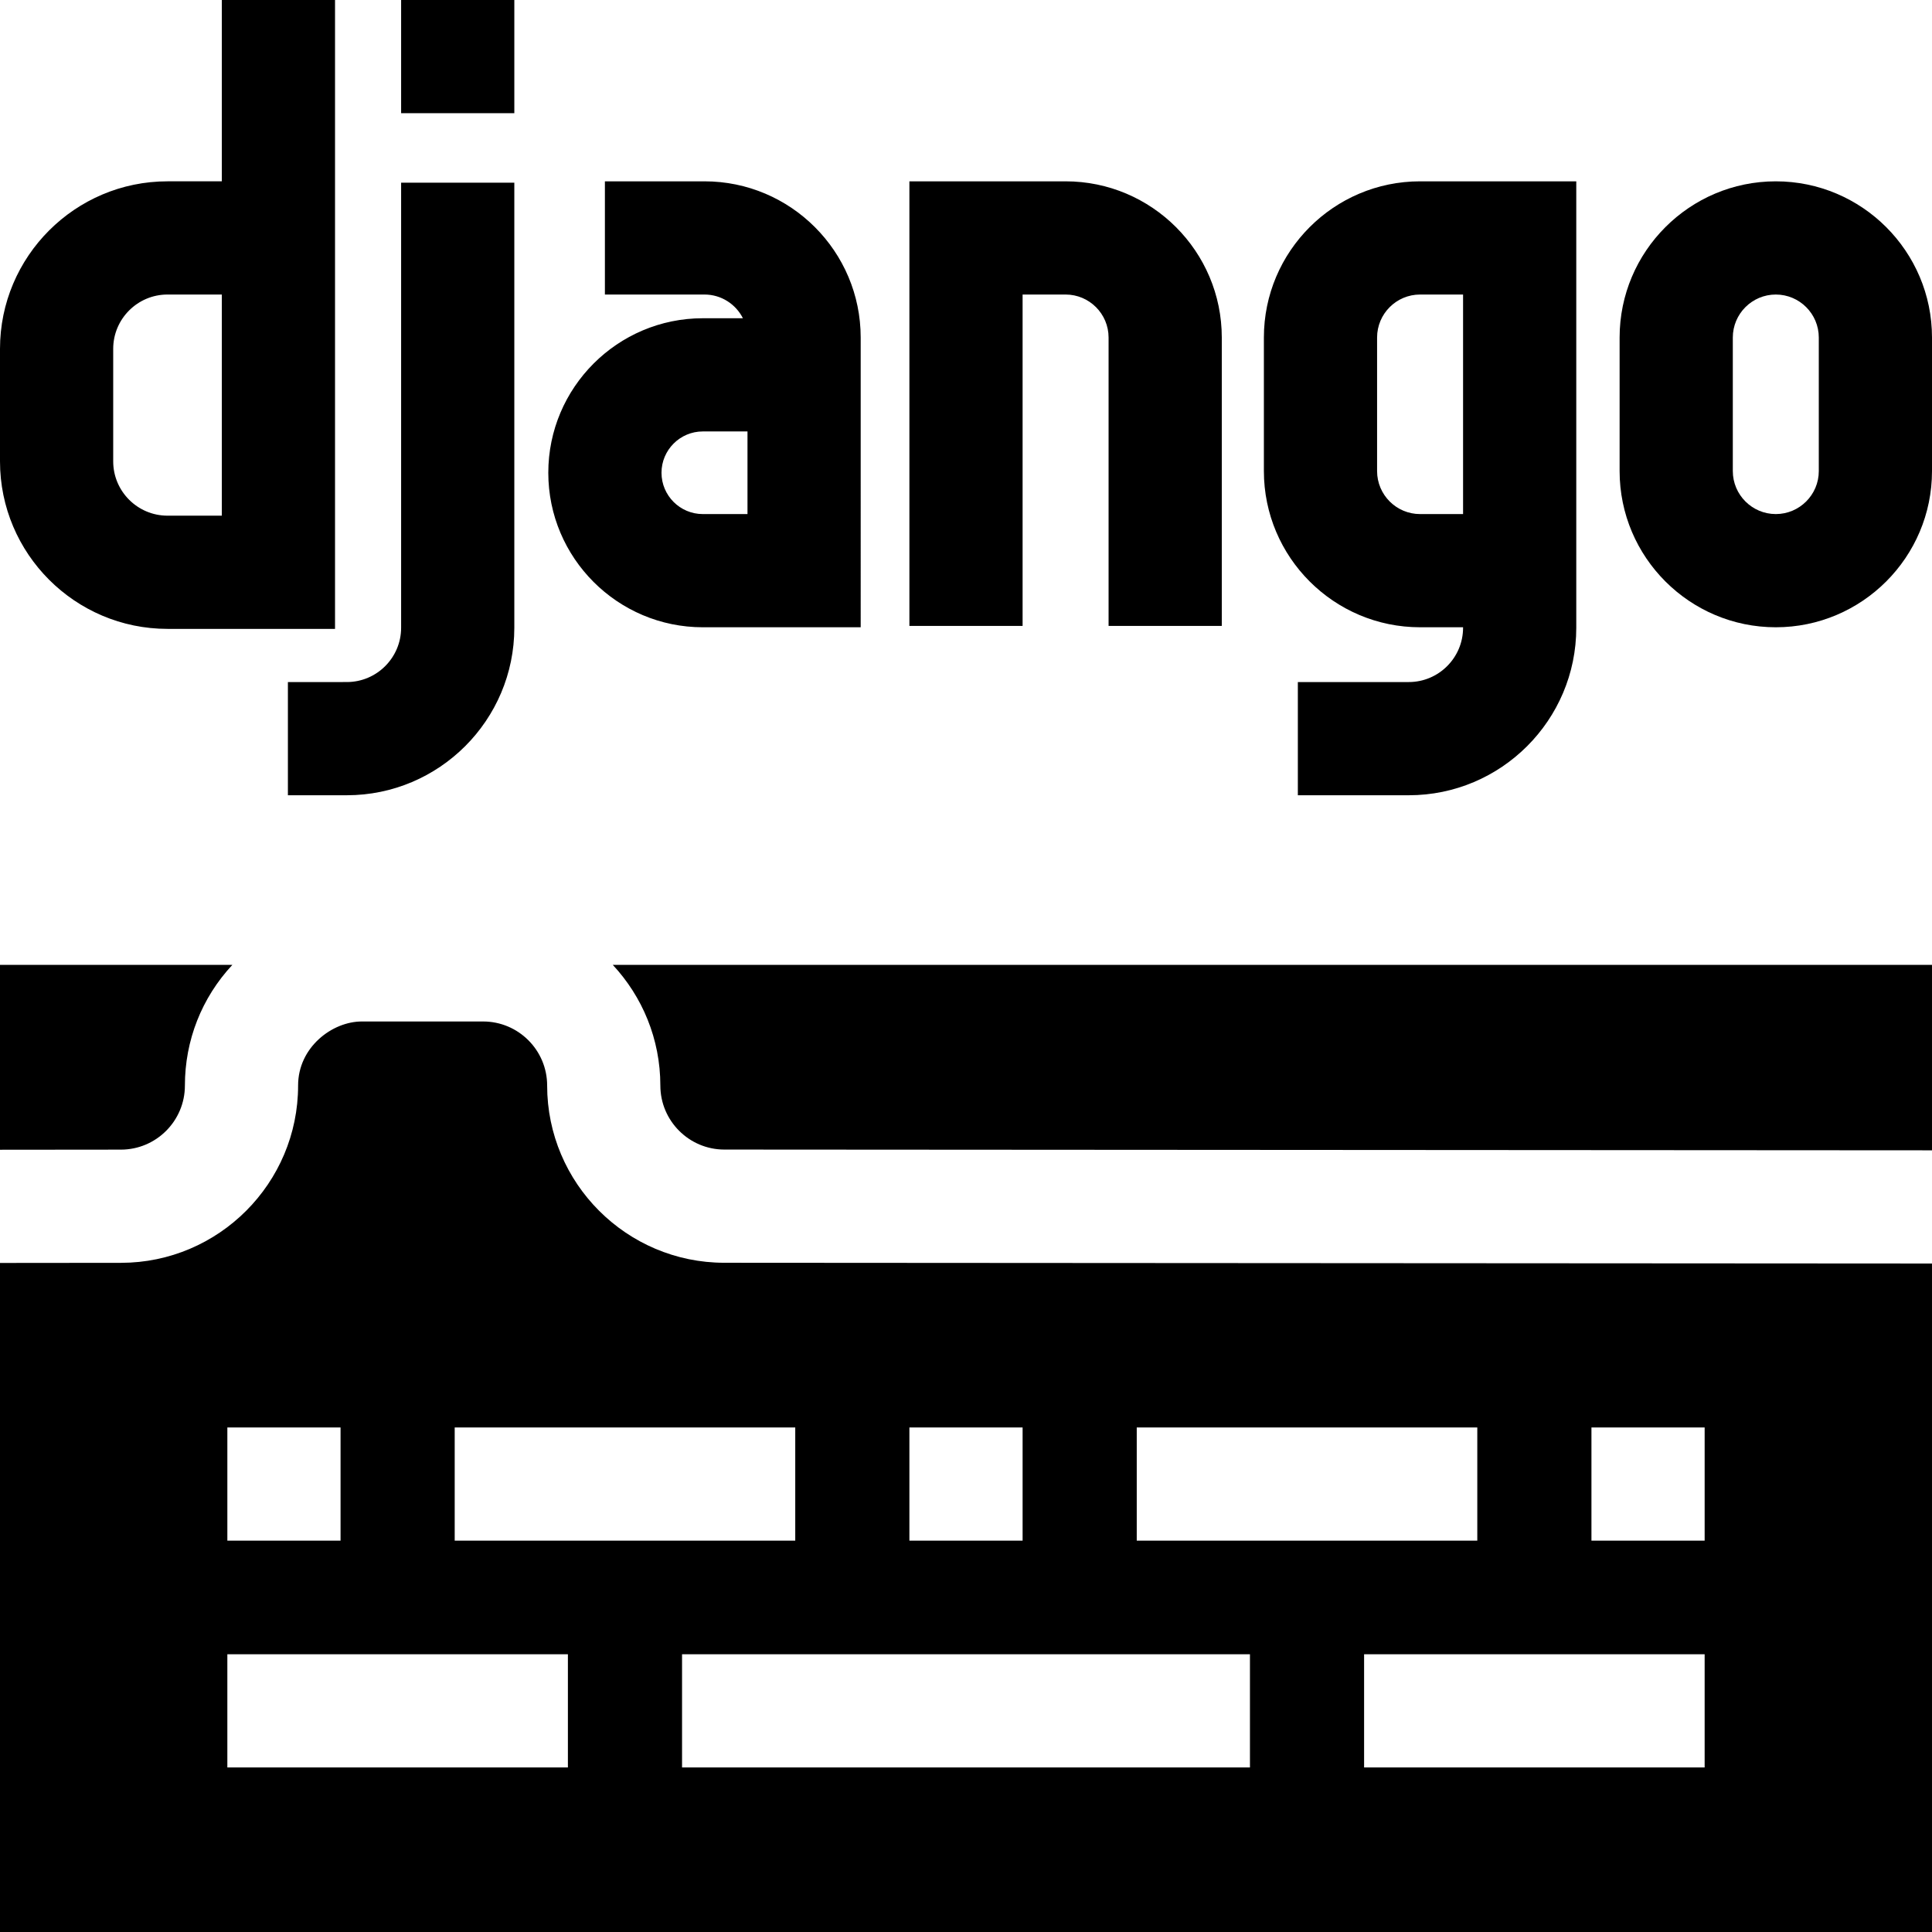
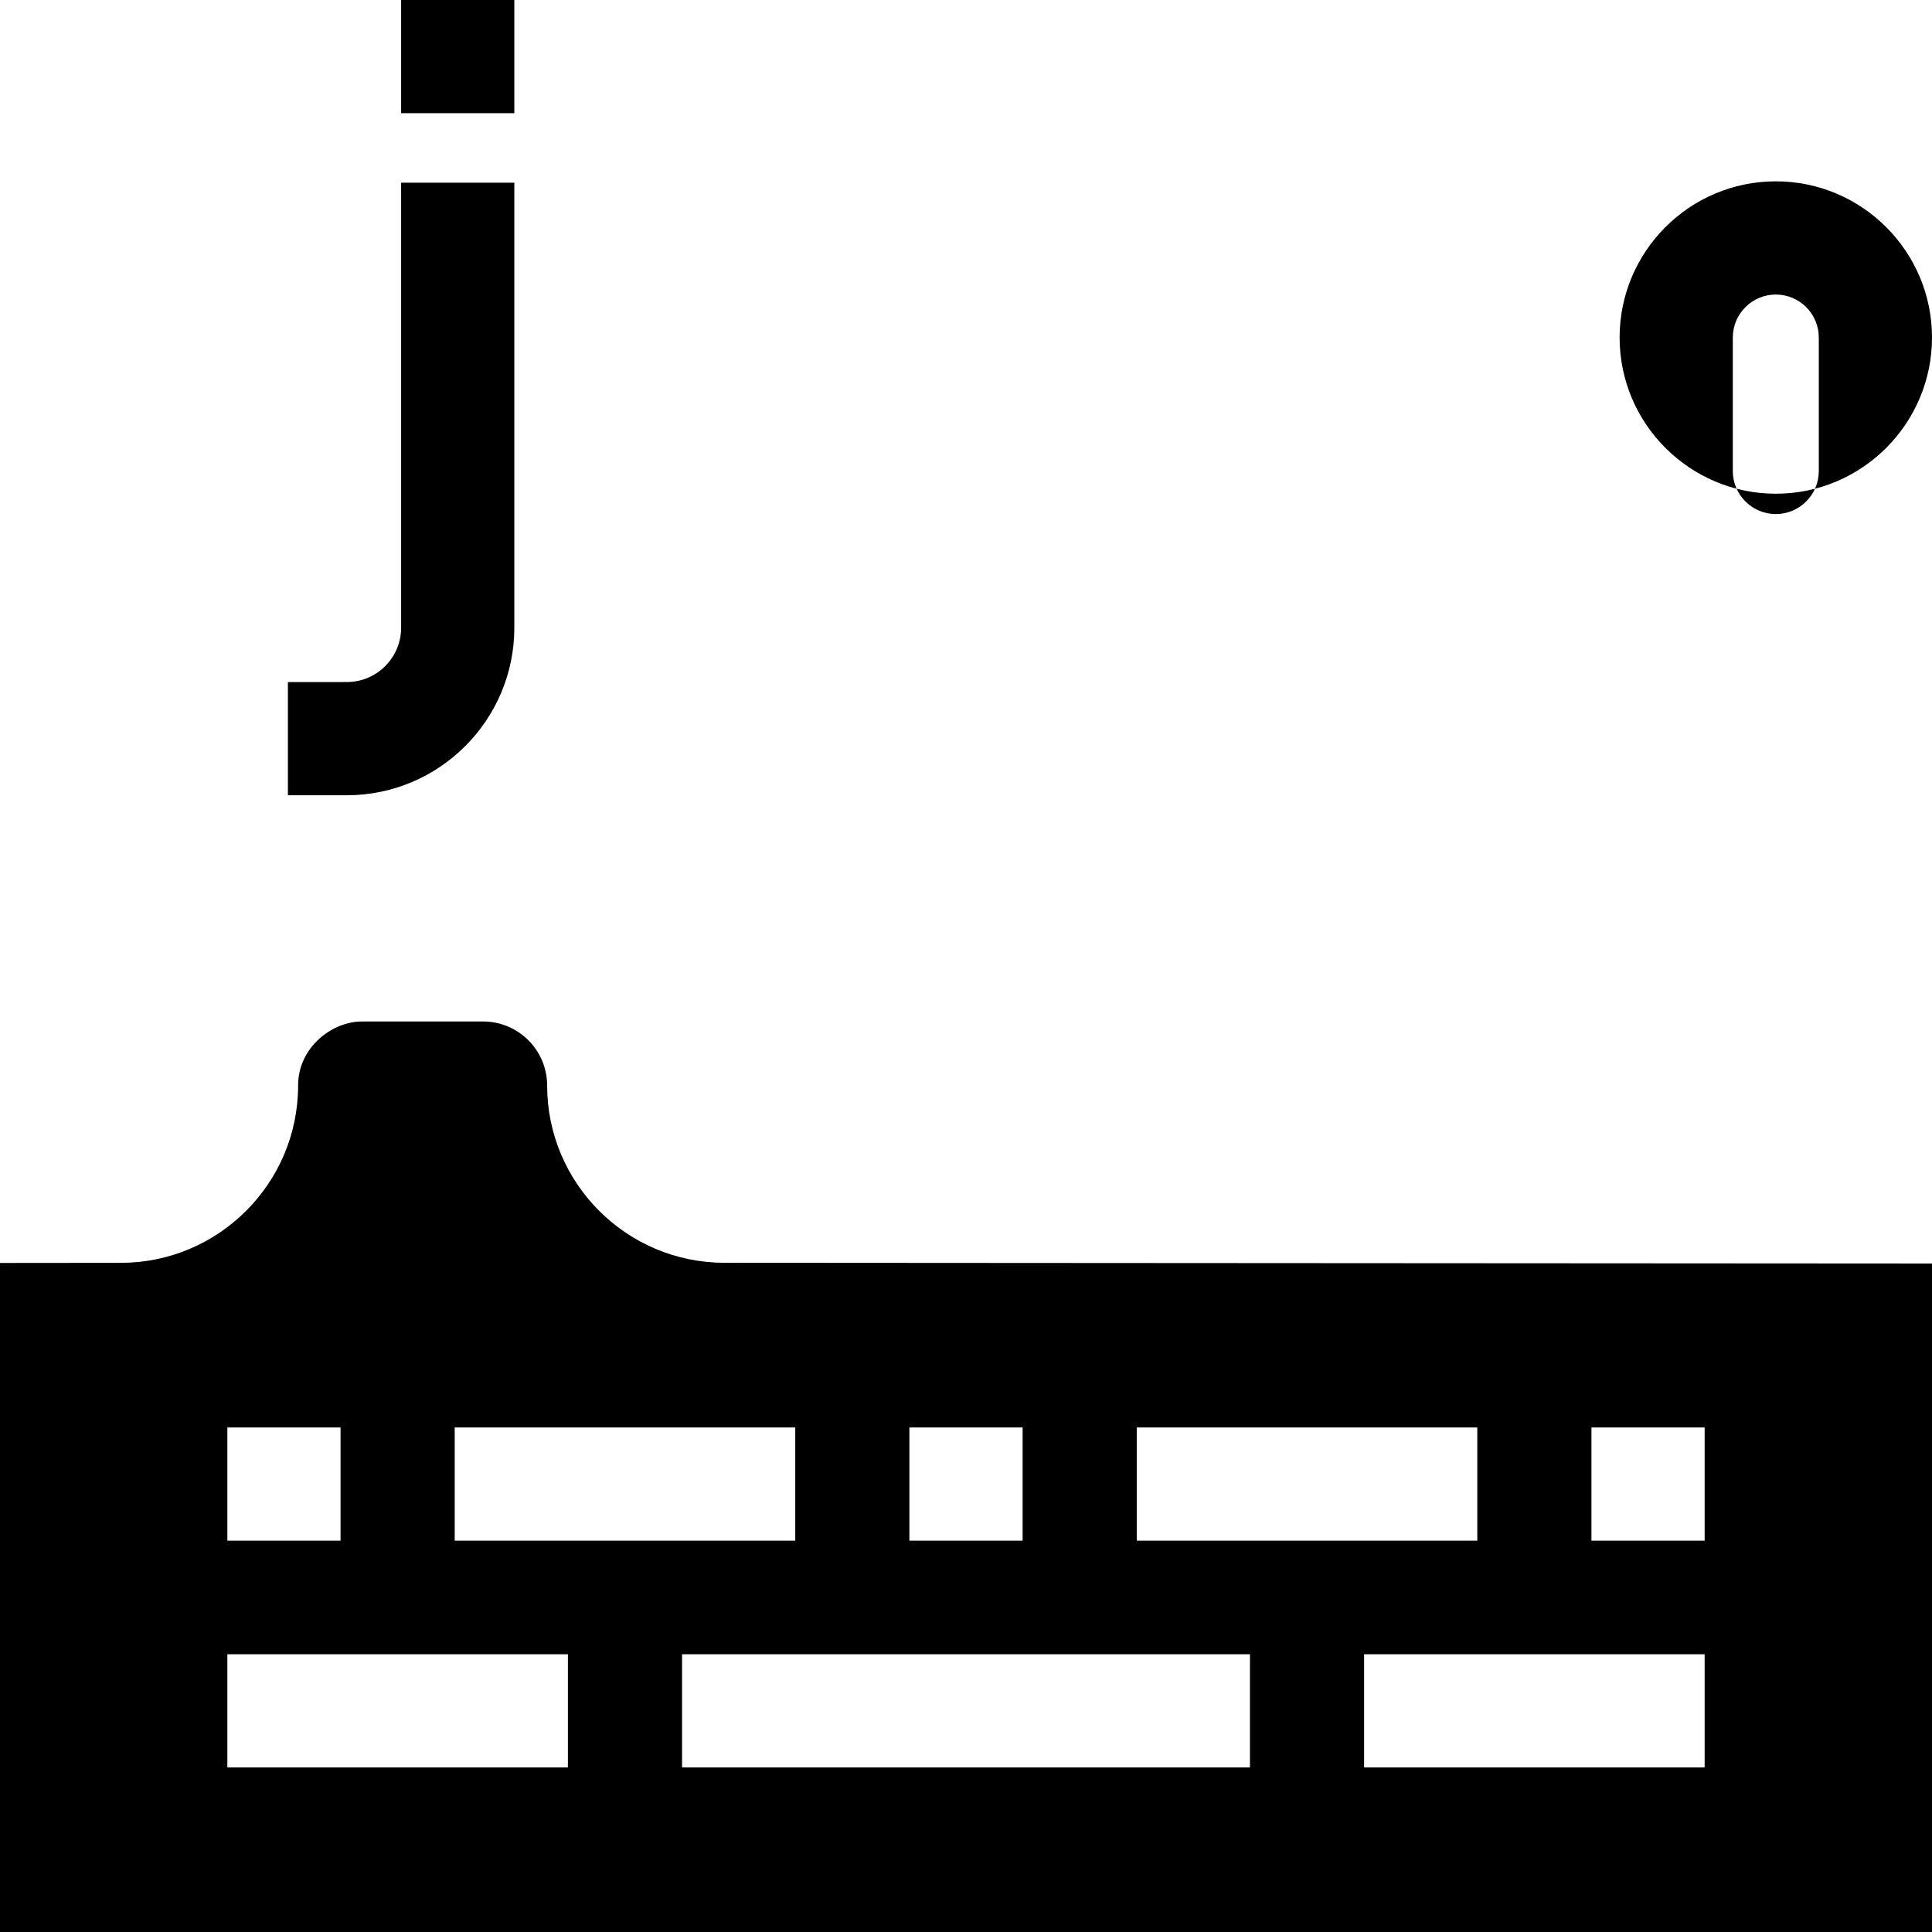
<svg xmlns="http://www.w3.org/2000/svg" version="1.1" width="512" height="512" x="0" y="0" viewBox="0 0 512.001 512.001" style="enable-background:new 0 0 512 512" xml:space="preserve" class="">
  <g>
-     <path d="M271 78.054h11.394c6.282 0 11.393 5.111 11.393 11.393v76.422h30V89.447c0-22.824-18.569-41.393-41.393-41.393H241v117.815h30zM44.393 166.66h44.393V0h-30v48.053H44.393C19.915 48.054 0 67.968 0 92.446v29.821c0 24.479 19.915 44.393 44.393 44.393zM30 92.446c0-7.936 6.457-14.393 14.393-14.393h14.393v58.606H44.393c-7.936 0-14.393-6.457-14.393-14.393zM186.253 166.233h41.839V89.447c0-22.824-18.569-41.393-41.393-41.393h-26.394v30h26.394c4.446 0 8.306 2.561 10.182 6.284h-10.628c-22.579 0-40.948 18.369-40.948 40.948s18.37 40.947 40.948 40.947zm0-51.895h11.839v21.896h-11.839c-6.037 0-10.948-4.911-10.948-10.948s4.912-10.948 10.948-10.948zM376.336 166.233h11.394v.124c0 7.937-6.457 14.394-14.394 14.394h-29.393v30h29.393c24.479 0 44.394-19.915 44.394-44.394V48.054h-41.394c-22.824 0-41.393 18.569-41.393 41.393v35.394c0 22.824 18.569 41.392 41.393 41.392zm-11.393-76.786c0-6.282 5.111-11.393 11.393-11.393h11.394v58.18h-11.394c-6.282 0-11.393-5.111-11.393-11.393zM49 287.693c0-11.99 4.459-23.274 12.575-31.991H0v48.994l32.051-.031C41.396 304.654 49 297.041 49 287.693zM175 287.676c0 9.353 7.608 16.966 16.961 16.972l320.039.199v-49.145H162.394c7.813 8.392 12.606 19.631 12.606 31.974z" fill="#000000" opacity="1" data-original="#000000" class="" />
-     <path d="M145 287.676c0-9.358-7.613-16.972-16.972-16.972l-32.056-.001c-7.913-.048-16.985 6.838-16.972 16.972 0 25.888-21.047 46.959-46.917 46.99L0 334.696V512h512V334.847l-320.058-.199C166.058 334.632 145 313.561 145 287.676zm-84.75 90.613h30v30h-30zm90.25 90.109H60.25v-30h90.25zm180.75 0h-150.5v-30h150.5zm120.5 0H361.5v-30h90.25zm-30-90.109h30v30h-30zm-120.5 0h90.25v30h-90.25zm-60.25 0h30v30h-30zm-30.25 30H120.5v-30h90.25zM470.608 48.054c-22.825 0-41.394 18.569-41.394 41.393v35.394c0 22.824 18.569 41.393 41.394 41.393 22.824 0 41.393-18.569 41.393-41.393V89.447c0-22.824-18.569-41.393-41.393-41.393zm11.393 76.786c0 6.282-5.111 11.393-11.393 11.393s-11.394-5.111-11.394-11.393V89.447c0-6.282 5.111-11.393 11.394-11.393s11.393 5.111 11.393 11.393zM76.297 210.75h15.611c24.479 0 44.393-19.915 44.393-44.394V48.418h-30v117.939c0 7.937-6.457 14.394-14.393 14.394H76.297zM106.302 0h30v30h-30z" fill="#000000" opacity="1" data-original="#000000" class="" />
+     <path d="M145 287.676c0-9.358-7.613-16.972-16.972-16.972l-32.056-.001c-7.913-.048-16.985 6.838-16.972 16.972 0 25.888-21.047 46.959-46.917 46.99L0 334.696V512h512V334.847l-320.058-.199C166.058 334.632 145 313.561 145 287.676zm-84.75 90.613h30v30h-30zm90.25 90.109H60.25v-30h90.25zm180.75 0h-150.5v-30h150.5zm120.5 0H361.5v-30h90.25zm-30-90.109h30v30h-30zm-120.5 0h90.25v30h-90.25zm-60.25 0h30v30h-30zm-30.25 30H120.5v-30h90.25zM470.608 48.054c-22.825 0-41.394 18.569-41.394 41.393c0 22.824 18.569 41.393 41.394 41.393 22.824 0 41.393-18.569 41.393-41.393V89.447c0-22.824-18.569-41.393-41.393-41.393zm11.393 76.786c0 6.282-5.111 11.393-11.393 11.393s-11.394-5.111-11.394-11.393V89.447c0-6.282 5.111-11.393 11.394-11.393s11.393 5.111 11.393 11.393zM76.297 210.75h15.611c24.479 0 44.393-19.915 44.393-44.394V48.418h-30v117.939c0 7.937-6.457 14.394-14.393 14.394H76.297zM106.302 0h30v30h-30z" fill="#000000" opacity="1" data-original="#000000" class="" />
  </g>
</svg>